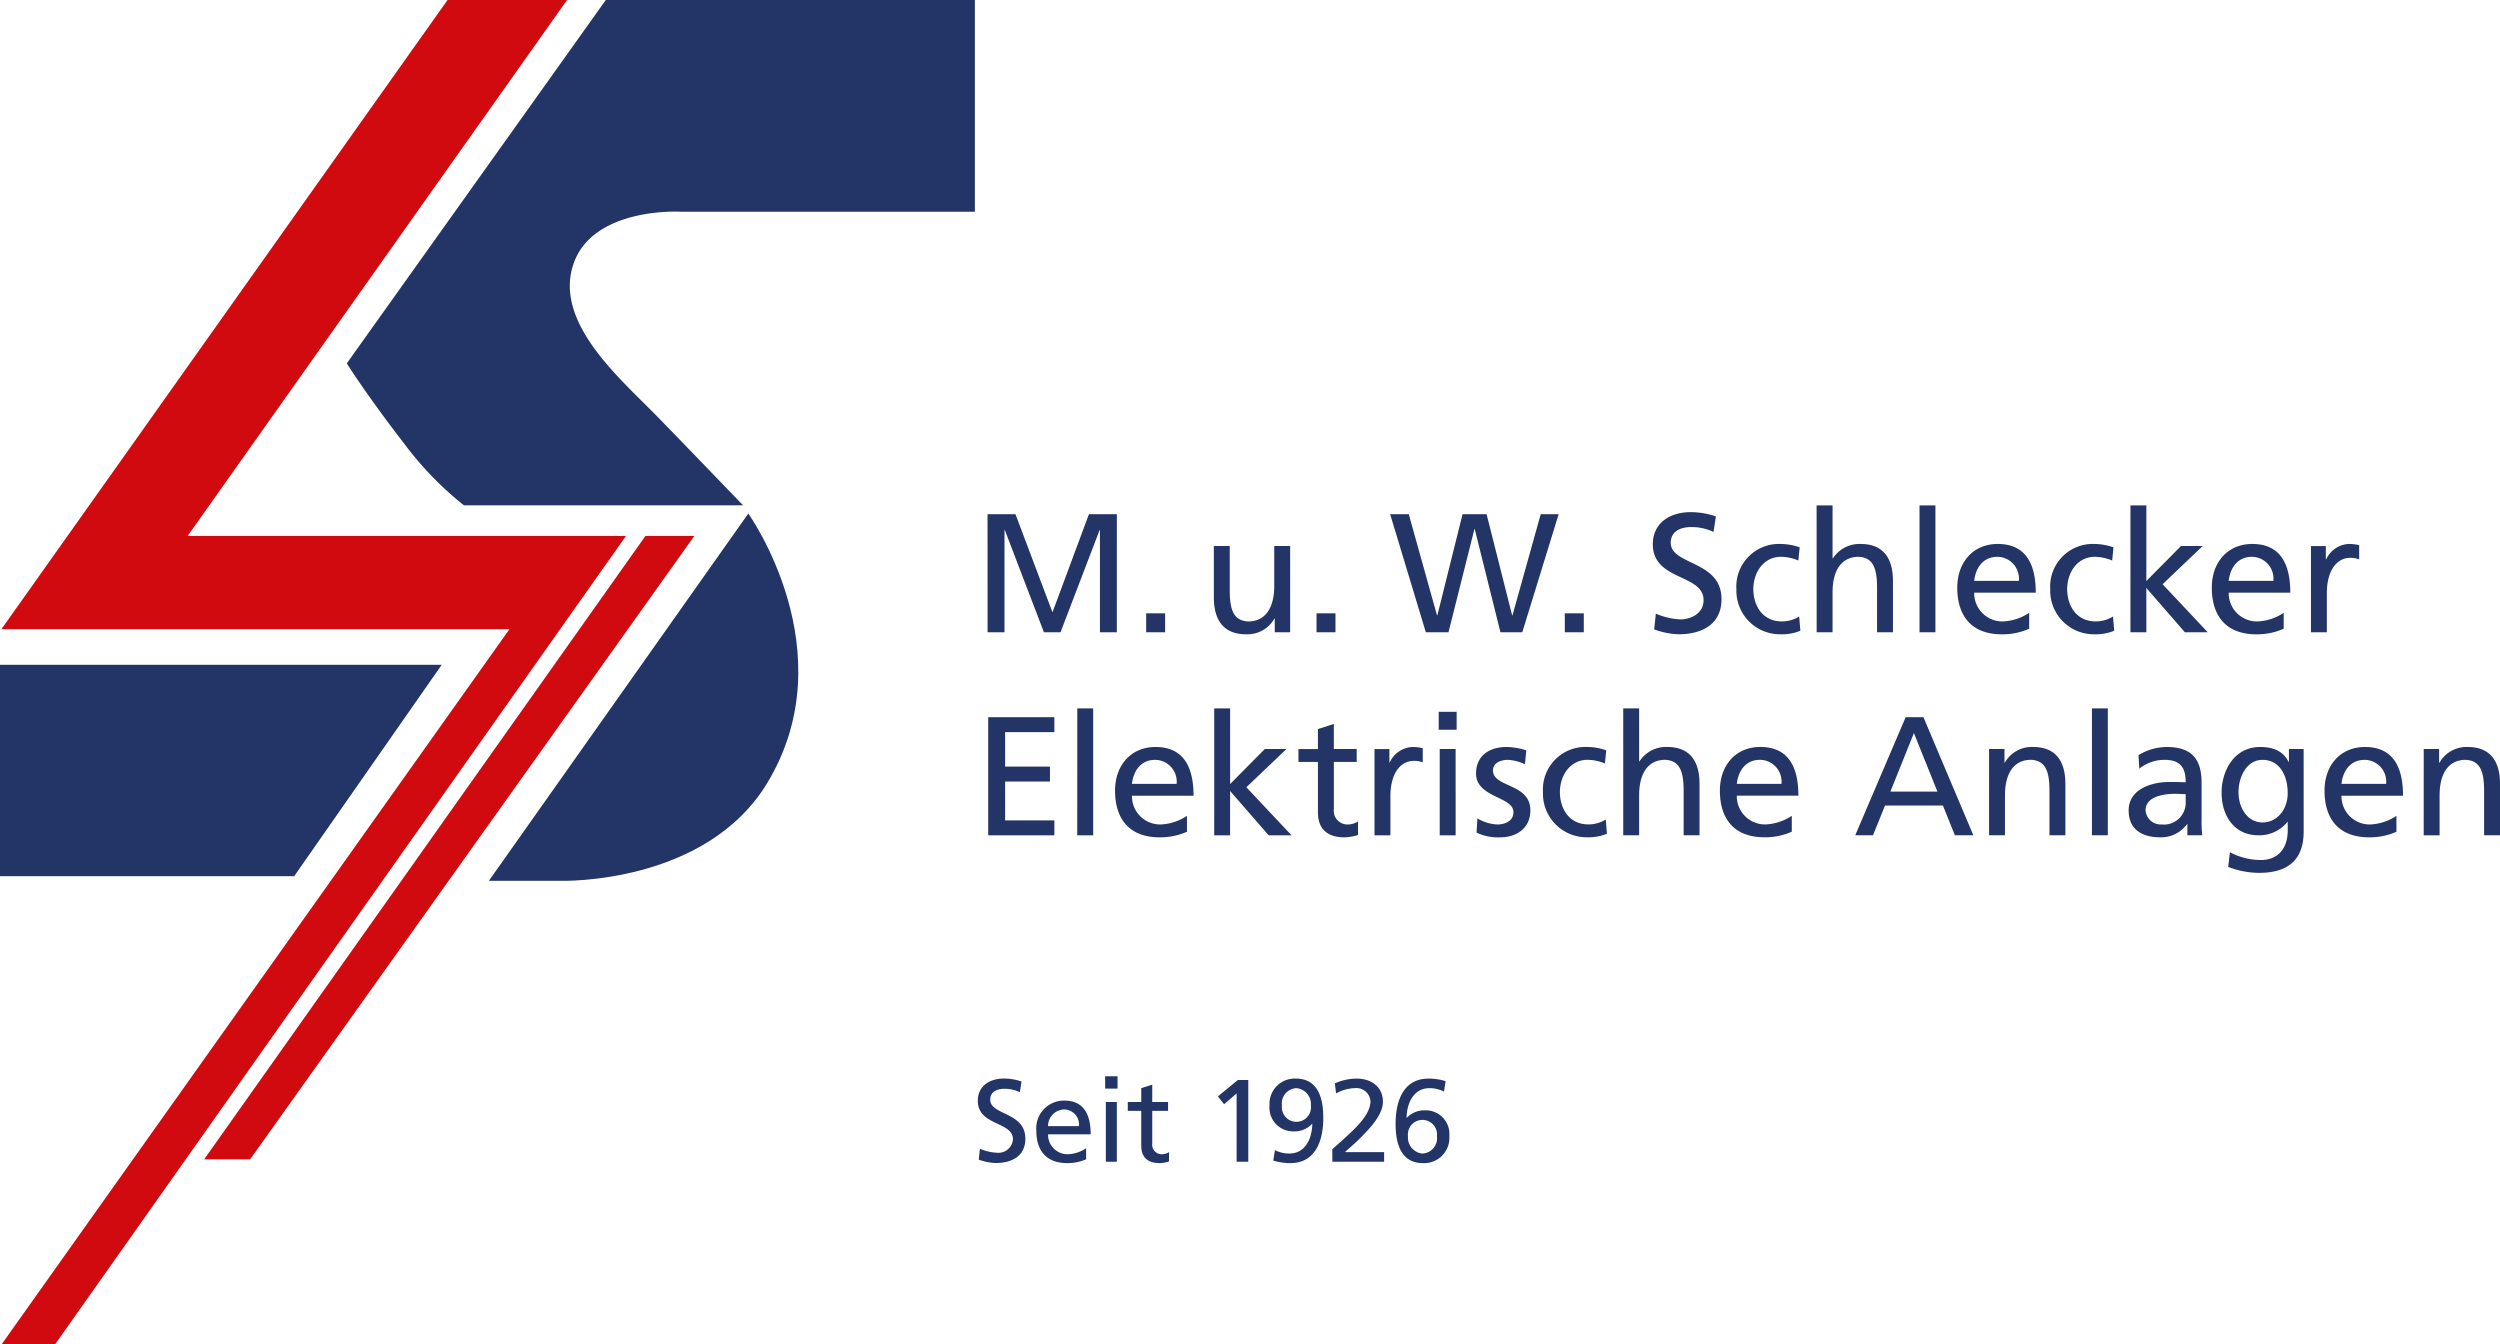
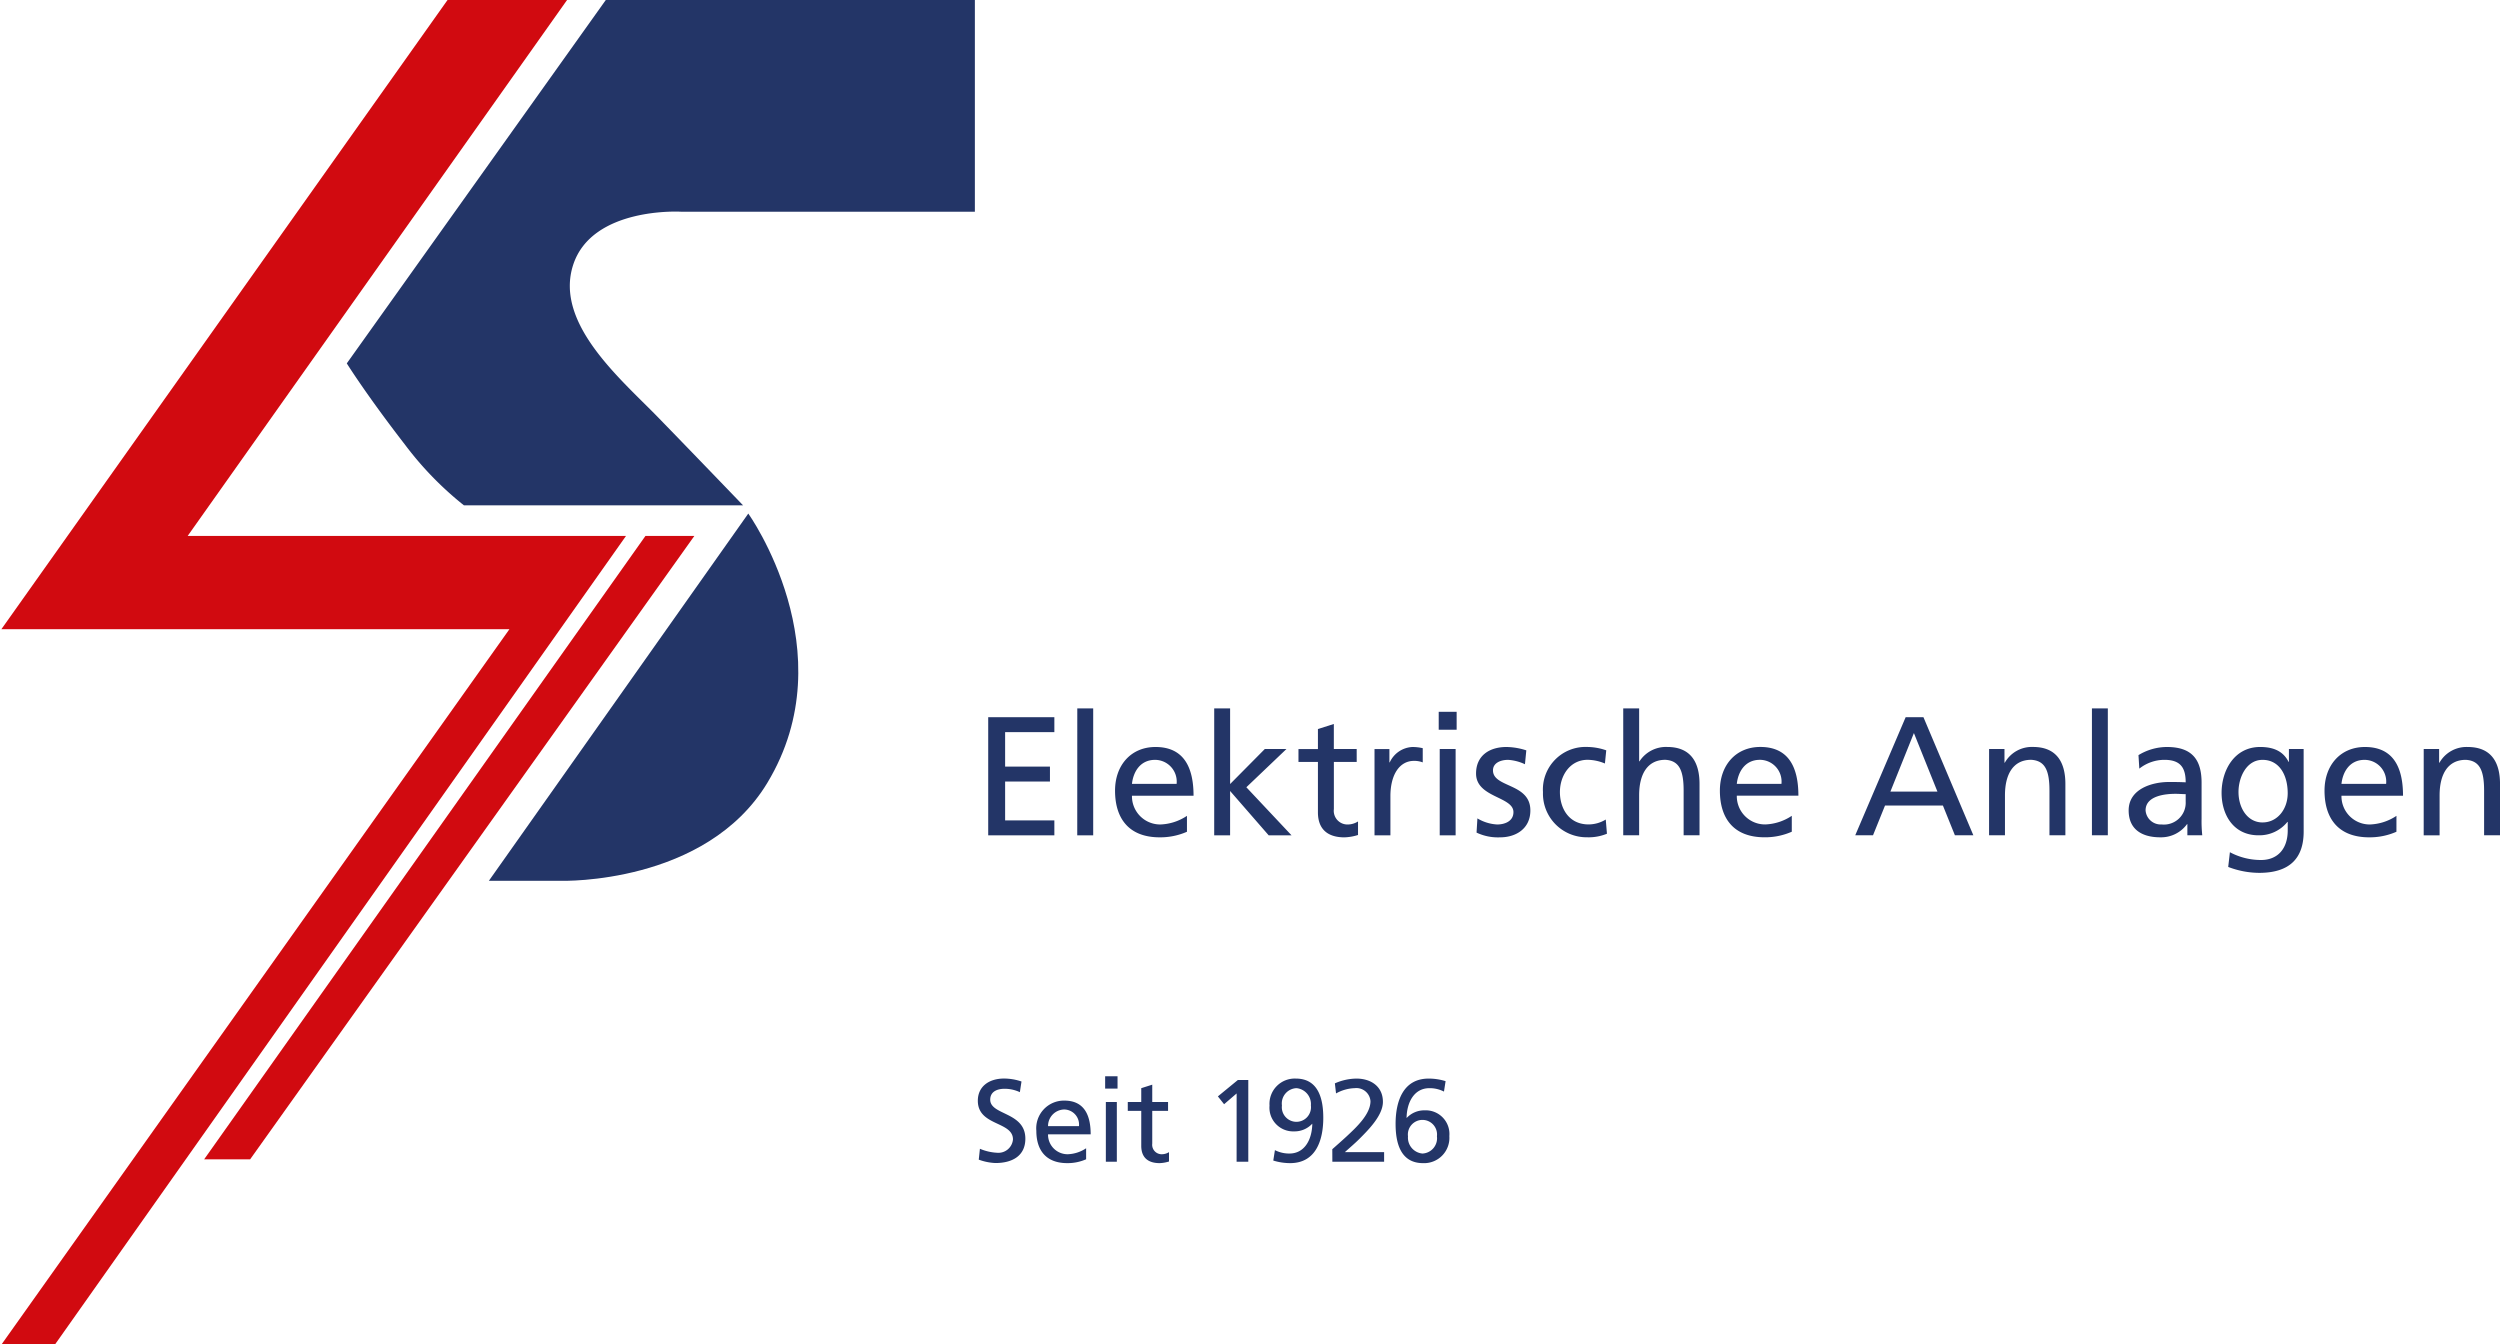
<svg xmlns="http://www.w3.org/2000/svg" width="337.639" height="181.561" viewBox="0 0 337.639 181.561">
  <g id="Gruppe_545" data-name="Gruppe 545" transform="translate(-348.958 -33.223)">
-     <path id="Pfad_240" data-name="Pfad 240" d="M347.958,444.012v28.544H387.69l19.921-28.544Z" transform="translate(1 -321)" fill="#233567" />
    <path id="Pfad_241" data-name="Pfad 241" d="M394.794,403.3s2.6,4.179,7.847,10.961a44.832,44.832,0,0,0,7.971,8.209h37.7s-6.931-7.212-11.54-11.945c-4.983-5.118-13.969-12.647-11.407-20.524s14.531-7.186,14.531-7.186H479.62V354.223H429.775Z" transform="translate(1 -321)" fill="#233567" />
    <path id="Pfad_242" data-name="Pfad 242" d="M451.6,459.935c10.712-17.771-2.58-36.354-2.58-36.354l-35.038,49.6h9.84s19.472.537,27.778-13.244" transform="translate(1 -321)" fill="#233567" />
    <path id="Pfad_243" data-name="Pfad 243" d="M408.4,354.224,348.145,439.2H416.76l-68.585,96.581H355.4L432.506,426.6h-59.2l51.237-72.376Z" transform="translate(1 -321)" fill="#d10a10" />
    <path id="Pfad_244" data-name="Pfad 244" d="M375.526,510.8h6.211l60-84.2h-6.605Z" transform="translate(1 -321)" fill="#d10a10" />
    <path id="Pfad_245" data-name="Pfad 245" d="M675.291,467.036h2.148v-5.393c0-2.834,1.1-4.8,3.543-4.8,1.873.113,2.467,1.438,2.467,4.158v6.033H685.6v-6.925c0-3.13-1.349-5-4.364-5a4.189,4.189,0,0,0-3.816,2.124h-.046v-1.85h-2.08Zm-11.105-6.946c.161-1.509,1.029-3.245,3.131-3.245a2.941,2.941,0,0,1,2.9,3.245Zm7.426,4.317a6.874,6.874,0,0,1-3.587,1.166,3.814,3.814,0,0,1-3.839-3.885H672.5c0-3.747-1.256-6.58-5.141-6.58-3.29,0-5.461,2.446-5.461,5.895,0,3.794,1.9,6.306,6.033,6.306a8.937,8.937,0,0,0,3.678-.753Zm-18.087.892c-2.011,0-3.245-1.919-3.245-4.113,0-1.989,1.074-4.341,3.245-4.341,2.285,0,3.4,2.079,3.4,4.5,0,2.169-1.394,3.952-3.4,3.952m5.552-9.917h-1.988v1.737h-.045c-.64-1.258-1.782-2.011-3.839-2.011-3.519,0-5.21,3.2-5.21,6.192,0,3.016,1.646,5.736,4.982,5.736a4.865,4.865,0,0,0,3.906-1.805h.046v1.142c0,2.468-1.348,4-3.611,4a8.89,8.89,0,0,1-4.2-1.051l-.228,1.987a11.78,11.78,0,0,0,4.182.8c4.181,0,6.009-2.034,6.009-5.575Zm-15.93,7.13a2.943,2.943,0,0,1-3.246,3.061,2.052,2.052,0,0,1-2.17-1.9c0-2.056,2.878-2.238,4.045-2.238.457,0,.914.044,1.371.044Zm-6.262-4.479a5.483,5.483,0,0,1,3.382-1.188c2.148,0,2.88,1.027,2.88,3.038-.847-.045-1.441-.045-2.286-.045-2.216,0-5.416.913-5.416,3.838,0,2.537,1.76,3.633,4.274,3.633a4.325,4.325,0,0,0,3.61-1.782h.046v1.509h2.011a18.336,18.336,0,0,1-.092-2.285V459.93c0-3.177-1.349-4.822-4.685-4.822a7.417,7.417,0,0,0-3.838,1.1Zm-6.4,9h2.147V449.9h-2.147Zm-13.892,0h2.147v-5.393c0-2.834,1.1-4.8,3.541-4.8,1.874.113,2.468,1.438,2.468,4.158v6.033H626.9v-6.925c0-3.13-1.348-5-4.365-5a4.189,4.189,0,0,0-3.816,2.124h-.046v-1.85h-2.078Zm-6.974-5.9h-6.352l3.175-7.906Zm-11.1,5.9h2.4l1.623-4.021h7.816l1.621,4.021h2.491l-6.741-15.949h-2.4Zm-15.995-6.946c.159-1.509,1.028-3.245,3.13-3.245a2.941,2.941,0,0,1,2.9,3.245Zm7.425,4.317a6.87,6.87,0,0,1-3.586,1.166,3.813,3.813,0,0,1-3.839-3.885h8.317c0-3.747-1.257-6.58-5.142-6.58-3.29,0-5.461,2.446-5.461,5.895,0,3.794,1.9,6.306,6.034,6.306a8.931,8.931,0,0,0,3.677-.753Zm-22.764,2.629h2.148v-5.393c0-2.834,1.1-4.8,3.541-4.8,1.874.113,2.468,1.438,2.468,4.158v6.033h2.147v-6.925c0-3.13-1.347-5-4.363-5a4.268,4.268,0,0,0-3.747,1.943h-.046V449.9h-2.148Zm-2.294-11.471a8.021,8.021,0,0,0-2.606-.457,5.752,5.752,0,0,0-5.94,6.1,5.894,5.894,0,0,0,5.94,6.1,6.54,6.54,0,0,0,2.7-.48l-.16-1.919a4.48,4.48,0,0,1-2.308.663c-2.764,0-3.884-2.285-3.884-4.365,0-2.216,1.349-4.363,3.747-4.363a6.2,6.2,0,0,1,2.331.5ZM547.374,466.67a6.7,6.7,0,0,0,3.2.639c2.08,0,4.068-1.141,4.068-3.633,0-3.724-5.049-3.038-5.049-5.414,0-.96.96-1.417,2.057-1.417a6.267,6.267,0,0,1,2.261.593l.184-1.873a8.957,8.957,0,0,0-2.674-.457c-2.308,0-4.113,1.164-4.113,3.587,0,3.268,5.049,3.085,5.049,5.209,0,1.258-1.21,1.669-2.194,1.669a5.745,5.745,0,0,1-2.673-.822Zm-2.688-16.315h-2.422v2.422h2.422ZM542.4,467.036h2.148V455.382H542.4Zm-8.806,0h2.147v-5.3c0-2.925,1.258-4.753,3.177-4.753a3.2,3.2,0,0,1,1.189.205v-1.919a6.147,6.147,0,0,0-1.417-.159,3.548,3.548,0,0,0-3.04,2.078h-.045v-1.8h-2.011Zm-2.408-11.654H528.1V452l-2.149.685v2.7h-2.628v1.737h2.628v6.809c0,2.331,1.371,3.381,3.587,3.381a6.726,6.726,0,0,0,1.828-.319v-1.828a2.654,2.654,0,0,1-1.462.411,1.848,1.848,0,0,1-1.8-2.08v-6.374h3.084Zm-19.244,11.654h2.147v-5.987l5.21,5.987h3.085l-6.1-6.49,5.416-5.164h-2.924l-4.685,4.729V449.9h-2.147Zm-11.106-6.946c.16-1.509,1.029-3.245,3.131-3.245a2.941,2.941,0,0,1,2.9,3.245Zm7.427,4.317a6.885,6.885,0,0,1-3.588,1.166,3.814,3.814,0,0,1-3.839-3.885h8.317c0-3.747-1.255-6.58-5.14-6.58-3.29,0-5.462,2.446-5.462,5.895,0,3.794,1.9,6.306,6.032,6.306a8.944,8.944,0,0,0,3.68-.753Zm-14.817,2.629H495.6V449.9h-2.148Zm-12.025,0h8.934v-2.011h-6.65v-5.256h6.055v-2.01h-6.055V453.1h6.65v-2.011h-8.934Z" transform="translate(1 -321)" fill="#233567" />
-     <path id="Pfad_246" data-name="Pfad 246" d="M660.064,439.615h2.149v-5.3c0-2.925,1.256-4.753,3.175-4.753a3.175,3.175,0,0,1,1.188.206v-1.919a6.068,6.068,0,0,0-1.417-.161,3.545,3.545,0,0,0-3.038,2.08h-.046v-1.8h-2.011Zm-11.105-6.946c.16-1.508,1.028-3.244,3.13-3.244a2.941,2.941,0,0,1,2.9,3.244Zm7.426,4.319a6.884,6.884,0,0,1-3.587,1.165,3.813,3.813,0,0,1-3.839-3.885h8.317c0-3.747-1.257-6.581-5.141-6.581-3.29,0-5.46,2.447-5.46,5.9,0,3.793,1.9,6.306,6.032,6.306a8.941,8.941,0,0,0,3.678-.753Zm-20.7,2.627h2.149v-5.986l5.209,5.986h3.086l-6.1-6.489,5.416-5.164H642.52l-4.684,4.73V422.478h-2.149Zm-2.293-11.471a8.073,8.073,0,0,0-2.6-.457,5.753,5.753,0,0,0-5.94,6.1,5.892,5.892,0,0,0,5.94,6.1,6.536,6.536,0,0,0,2.7-.479l-.16-1.919a4.483,4.483,0,0,1-2.308.662c-2.764,0-3.883-2.285-3.883-4.364,0-2.217,1.347-4.364,3.747-4.364a6.22,6.22,0,0,1,2.331.5Zm-18.808,4.525c.16-1.508,1.028-3.244,3.131-3.244a2.94,2.94,0,0,1,2.9,3.244Zm7.427,4.319a6.894,6.894,0,0,1-3.588,1.165,3.814,3.814,0,0,1-3.839-3.885H622.9c0-3.747-1.256-6.581-5.14-6.581-3.29,0-5.462,2.447-5.462,5.9,0,3.793,1.9,6.306,6.032,6.306a8.948,8.948,0,0,0,3.68-.753ZM607.2,439.615h2.148V422.478H607.2Zm-13.892,0h2.147v-5.393c0-2.833,1.1-4.8,3.543-4.8,1.873.113,2.467,1.439,2.467,4.158v6.032h2.148v-6.923c0-3.131-1.348-5-4.364-5a4.274,4.274,0,0,0-3.748,1.944h-.046v-7.153H593.3Zm-2.293-11.471a8.1,8.1,0,0,0-2.607-.457,5.754,5.754,0,0,0-5.941,6.1,5.894,5.894,0,0,0,5.941,6.1,6.538,6.538,0,0,0,2.7-.479l-.16-1.919a4.488,4.488,0,0,1-2.307.662c-2.766,0-3.885-2.285-3.885-4.364,0-2.217,1.348-4.364,3.747-4.364a6.2,6.2,0,0,1,2.33.5Zm-11.317-4.18a10.618,10.618,0,0,0-3.4-.572c-2.879,0-5.118,1.508-5.118,4.341,0,4.959,6.855,3.977,6.855,7.541,0,1.873-1.828,2.605-3.132,2.605a9.678,9.678,0,0,1-3.312-.777l-.229,2.125a10.67,10.67,0,0,0,3.268.662c3.2,0,5.827-1.347,5.827-4.753,0-5.254-6.855-4.545-6.855-7.608,0-1.668,1.508-2.125,2.788-2.125a7.018,7.018,0,0,1,2.992.663Zm-20.4,15.651h2.559v-2.559H559.29Zm-18.774,0h3.061l3.5-13.938h.045l3.474,13.938h2.947l4.913-15.949h-2.422l-3.816,13.665h-.046l-3.45-13.665h-3.244l-3.406,13.665h-.046l-3.815-13.665h-2.514Zm-14.762,0h2.56v-2.559h-2.56Zm-3.561-11.653h-2.148v5.392c0,2.834-1.1,4.8-3.542,4.8-1.874-.113-2.468-1.44-2.468-4.159v-6.032h-2.148v6.924c0,3.13,1.348,5,4.365,5a4.187,4.187,0,0,0,3.815-2.124h.046v1.85h2.08Zm-19.446,11.653h2.56v-2.559h-2.56Zm-21.417,0h2.285v-13.8h.046l5.277,13.8h2.24l5.279-13.8h.046v13.8h2.284V423.666h-3.77L490.1,436.919l-5-13.253h-3.77Z" transform="translate(1 -321)" fill="#233567" />
    <path id="Pfad_247" data-name="Pfad 247" d="M542.024,507.689a2.065,2.065,0,0,1-1.961,2.326,2.155,2.155,0,0,1-1.948-2.326,1.97,1.97,0,1,1,3.909,0m1.169-7.45a7.7,7.7,0,0,0-2.276-.348c-3.5,0-4.477,3.131-4.477,6.121,0,2.515.632,5.3,3.717,5.3a3.415,3.415,0,0,0,3.543-3.652,3.2,3.2,0,0,0-3.321-3.48,3.248,3.248,0,0,0-2.422,1.01l-.032.017c.032-2.119,1.029-4.02,3.087-4.02a4.215,4.215,0,0,1,1.962.46ZM527.9,511.12h6.99v-1.294h-5.3c.538-.491,1.329-1.156,1.945-1.772,1.219-1.219,3.193-3.18,3.193-5.017,0-2.071-1.6-3.146-3.588-3.146a7.357,7.357,0,0,0-2.9.648l.158,1.359a5.488,5.488,0,0,1,2.531-.713,1.907,1.907,0,0,1,2.12,1.757c0,1.788-1.961,3.576-3.179,4.716-.7.649-1.408,1.266-1.978,1.772Zm-6.812-7.606a2.069,2.069,0,0,1,1.962-2.329A2.155,2.155,0,0,1,525,503.514a1.97,1.97,0,1,1-3.909,0m-1.169,7.448a7.7,7.7,0,0,0,2.276.348c3.5,0,4.477-3.13,4.477-6.12,0-2.516-.632-5.3-3.717-5.3a3.415,3.415,0,0,0-3.543,3.654,3.2,3.2,0,0,0,3.321,3.478,3.248,3.248,0,0,0,2.422-1.01l.032-.016c-.032,2.119-1.029,4.018-3.086,4.018a4.215,4.215,0,0,1-1.96-.458Zm-4.954.158h1.579V500.081h-1.406l-2.7,2.215.838,1.059,1.693-1.456Zm-9.257-8.065h-2.135v-2.341l-1.485.474v1.867h-1.82v1.2h1.82v4.717c0,1.612.947,2.338,2.481,2.338a4.736,4.736,0,0,0,1.266-.22v-1.264a1.846,1.846,0,0,1-1.013.284,1.279,1.279,0,0,1-1.249-1.44v-4.415h2.135Zm-6.823-3.48h-1.674v1.674h1.674Zm-1.579,11.545h1.484v-8.065h-1.484Zm-7.807-4.807a2.233,2.233,0,0,1,2.168-2.248,2.038,2.038,0,0,1,2.01,2.248Zm5.142,2.99a4.762,4.762,0,0,1-2.484.807,2.641,2.641,0,0,1-2.658-2.691h5.758c0-2.594-.869-4.554-3.559-4.554a3.745,3.745,0,0,0-3.78,4.08c0,2.627,1.311,4.365,4.177,4.365a6.2,6.2,0,0,0,2.546-.52Zm-8.727-9.017a7.356,7.356,0,0,0-2.356-.4c-1.995,0-3.542,1.042-3.542,3,0,3.434,4.746,2.753,4.746,5.222a1.98,1.98,0,0,1-2.169,1.8,6.707,6.707,0,0,1-2.294-.538l-.157,1.469a7.34,7.34,0,0,0,2.26.458c2.216,0,4.033-.931,4.033-3.288,0-3.639-4.745-3.148-4.745-5.269,0-1.155,1.045-1.472,1.931-1.472a4.866,4.866,0,0,1,2.072.459Z" transform="translate(1 -321)" fill="#233567" />
  </g>
</svg>